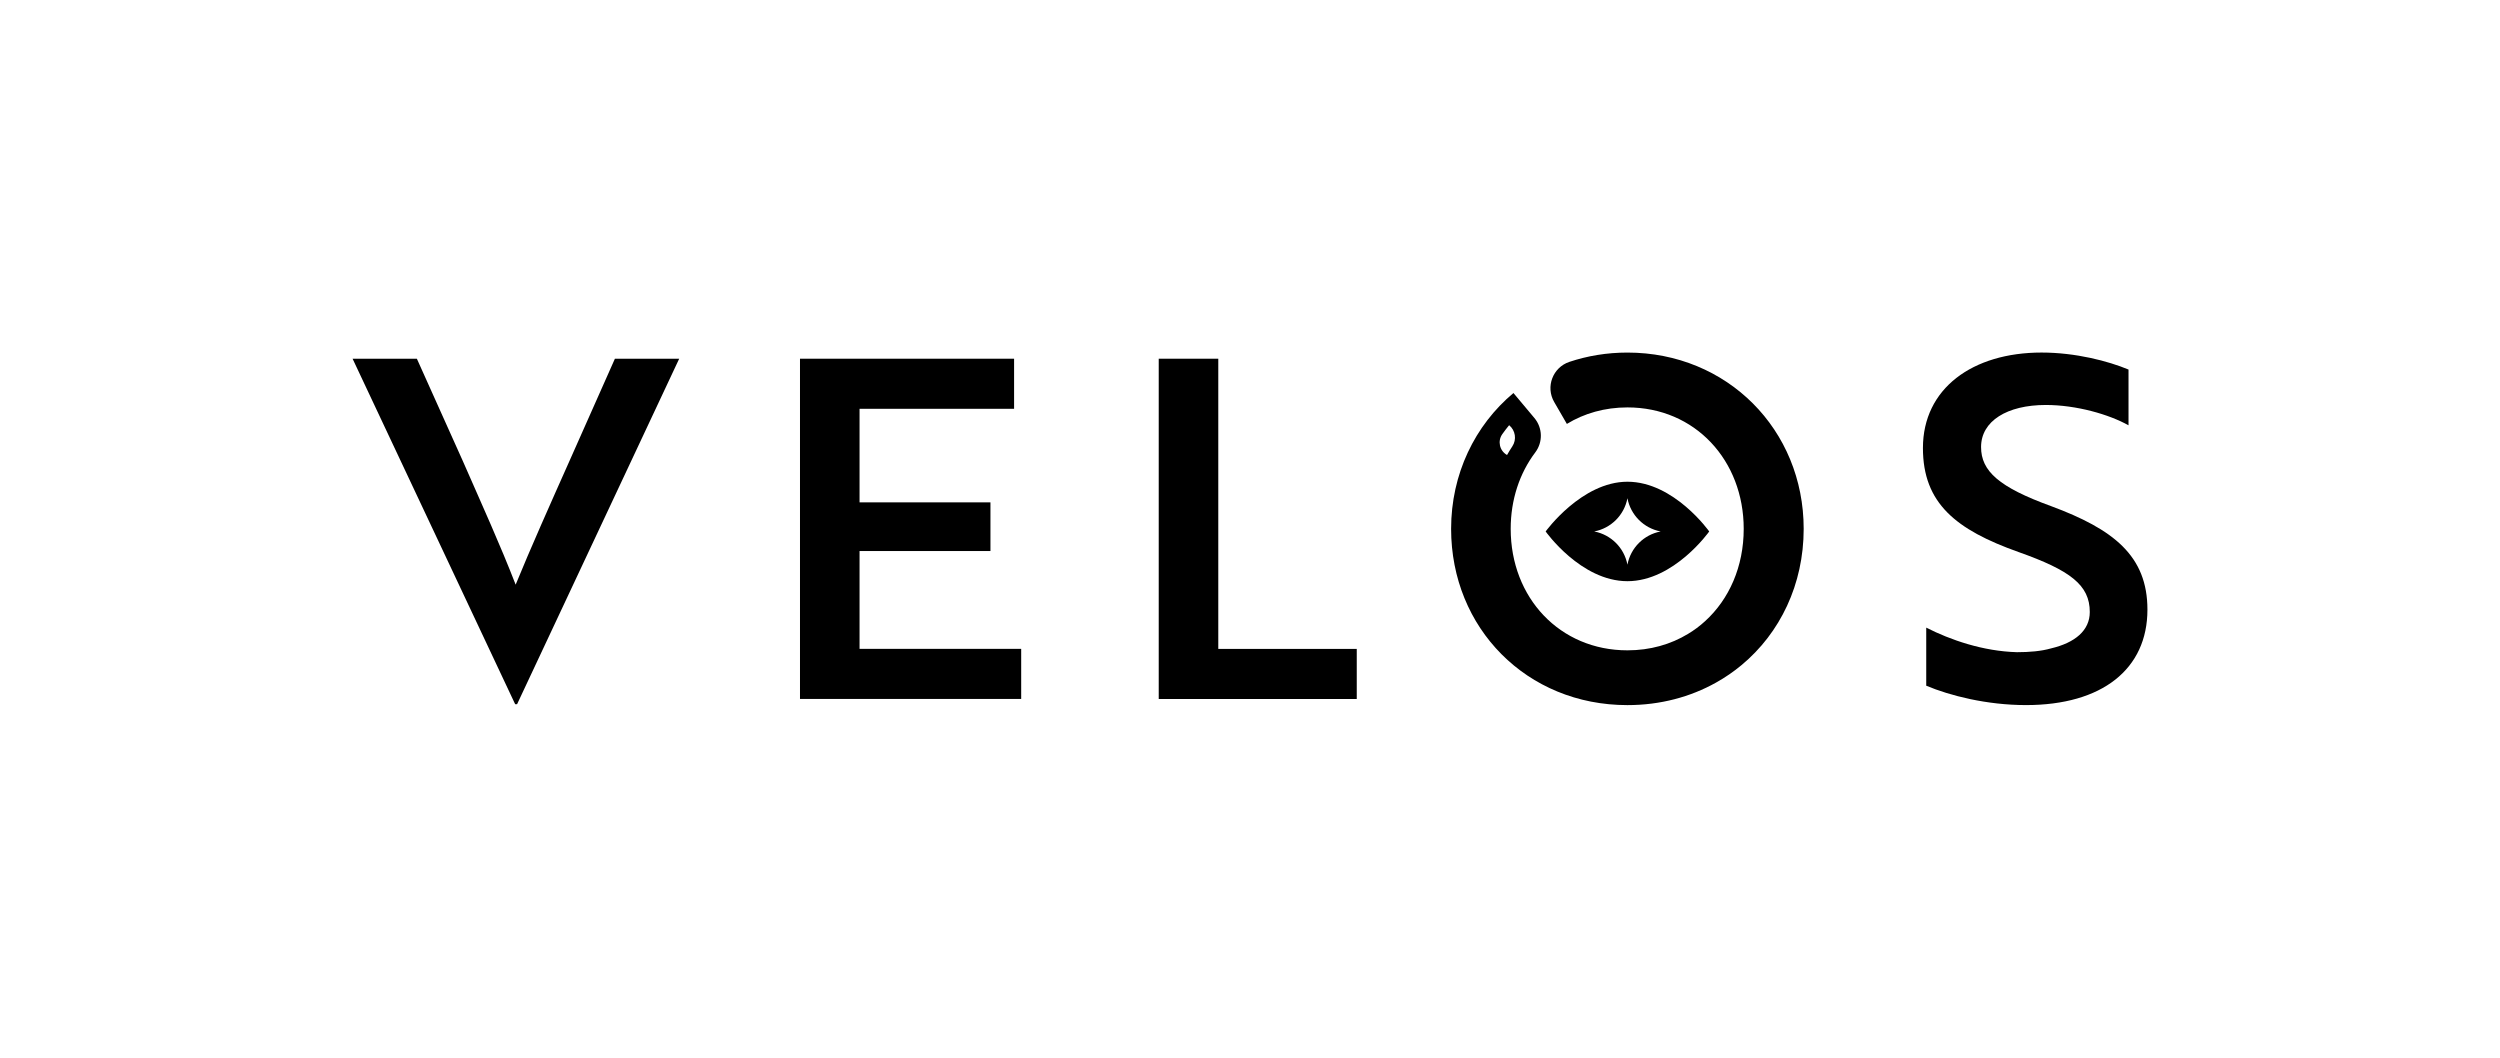
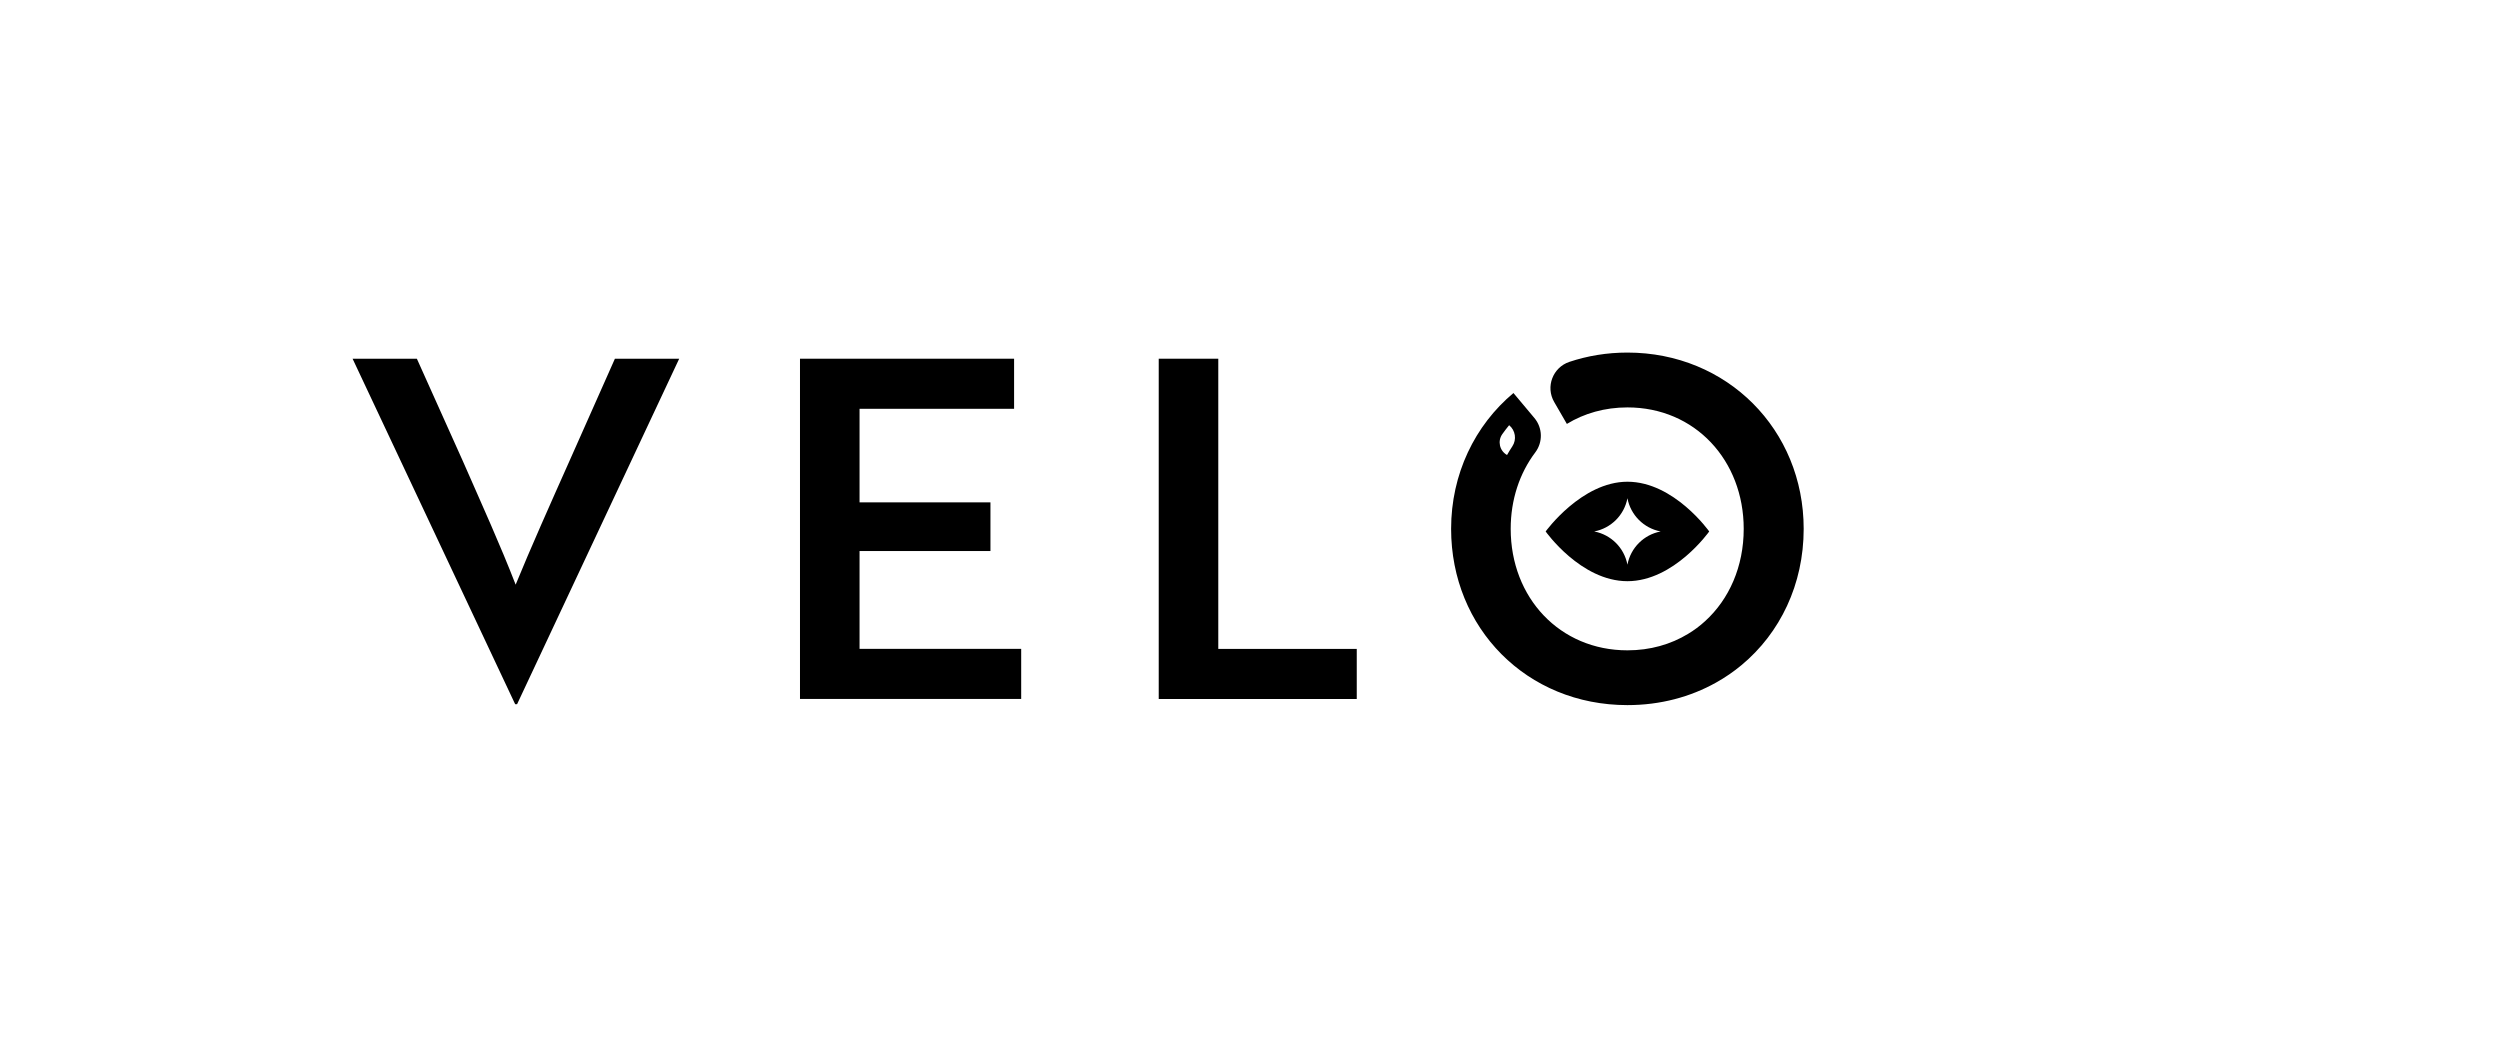
<svg xmlns="http://www.w3.org/2000/svg" viewBox="0 0 915.92 387.51" id="Layer_1">
  <g>
    <path d="M596.24,129.17c-7.53,0-14.67,1.2-21.28,3.41-6.08,2.04-8.77,9.14-5.56,14.69l4.65,8.04c6.35-3.88,13.9-6.05,22.19-6.05,24.77,0,42.6,19.39,42.6,44.49,0,13.82-5.33,25.83-14.19,33.86-1.89,1.74-3.97,3.28-6.2,4.62-6.35,3.86-13.88,6.03-22.21,6.03-24.75,0-42.77-19.22-42.77-44.51,0-10.74,3.29-20.43,9-28,2.84-3.77,2.72-8.98-.31-12.6l-7.68-9.16c-14.14,11.82-22.84,29.67-22.84,49.76,0,36.36,27.7,64.58,64.58,64.58,12.06,0,23.1-2.99,32.51-8.27,3.34-1.86,6.46-4.01,9.35-6.42,14.1-11.73,22.73-29.54,22.73-49.89,0-36.36-28.05-64.58-64.58-64.58ZM550.41,159.03c.78-1.1,1.62-2.19,2.49-3.25,2.31,1.9,2.83,5.25,1.17,7.75-.69,1.04-1.34,2.1-1.94,3.17-2.75-1.53-3.55-5.11-1.72-7.67Z" />
    <path d="M189.43,258h-.69l-59.56-126.57h23.55l16.8,37.4c7.44,16.97,13.68,30.65,19.39,45.37,5.37-13.16,12.64-29.44,19.74-45.37l16.62-37.4h23.55l-59.39,126.57Z" />
    <path d="M293.09,256.09v-124.67h78.44v18.35h-56.62v34.28h47.96v17.83h-47.96v35.84h59.22v18.35h-81.04Z" />
    <path d="M424.52,256.09v-124.67h21.82v106.32h50.73v18.35h-72.55Z" />
-     <path d="M705.71,251.24v-21.3c8.83,4.5,20.78,8.66,33.25,9,4.5,0,8.83-.35,12.47-1.39,8.83-2.08,14.2-6.58,14.2-13.33,0-9.87-7.1-15.24-26.15-21.99-22.86-8.14-34.98-17.83-34.98-38.09,0-21.82,18.18-34.98,43.46-34.98,12.47,0,24.41,3.12,31.86,6.23v20.43c-7.1-3.98-19.05-7.45-30.3-7.45-14.2,0-23.72,5.89-23.72,15.41,0,8.83,6.58,14.72,25.63,21.64,22.86,8.48,35.32,18.18,35.32,37.92,0,21.82-16.62,34.98-44.5,34.98-14.37,0-27.88-3.46-36.54-7.1Z" />
  </g>
  <path d="M596.24,176.49c-16.8,0-29.96,18.22-29.96,18.22,0,0,12.88,18.22,29.96,18.22s29.96-18.22,29.96-18.22c0,0-12.88-18.22-29.96-18.22ZM596.24,206.88c-1.17-6.17-6-11-12.17-12.17,6.17-1.17,11-6,12.17-12.17,1.17,6.17,6,11,12.17,12.17-6.17,1.17-11,6-12.17,12.17Z" />
</svg>